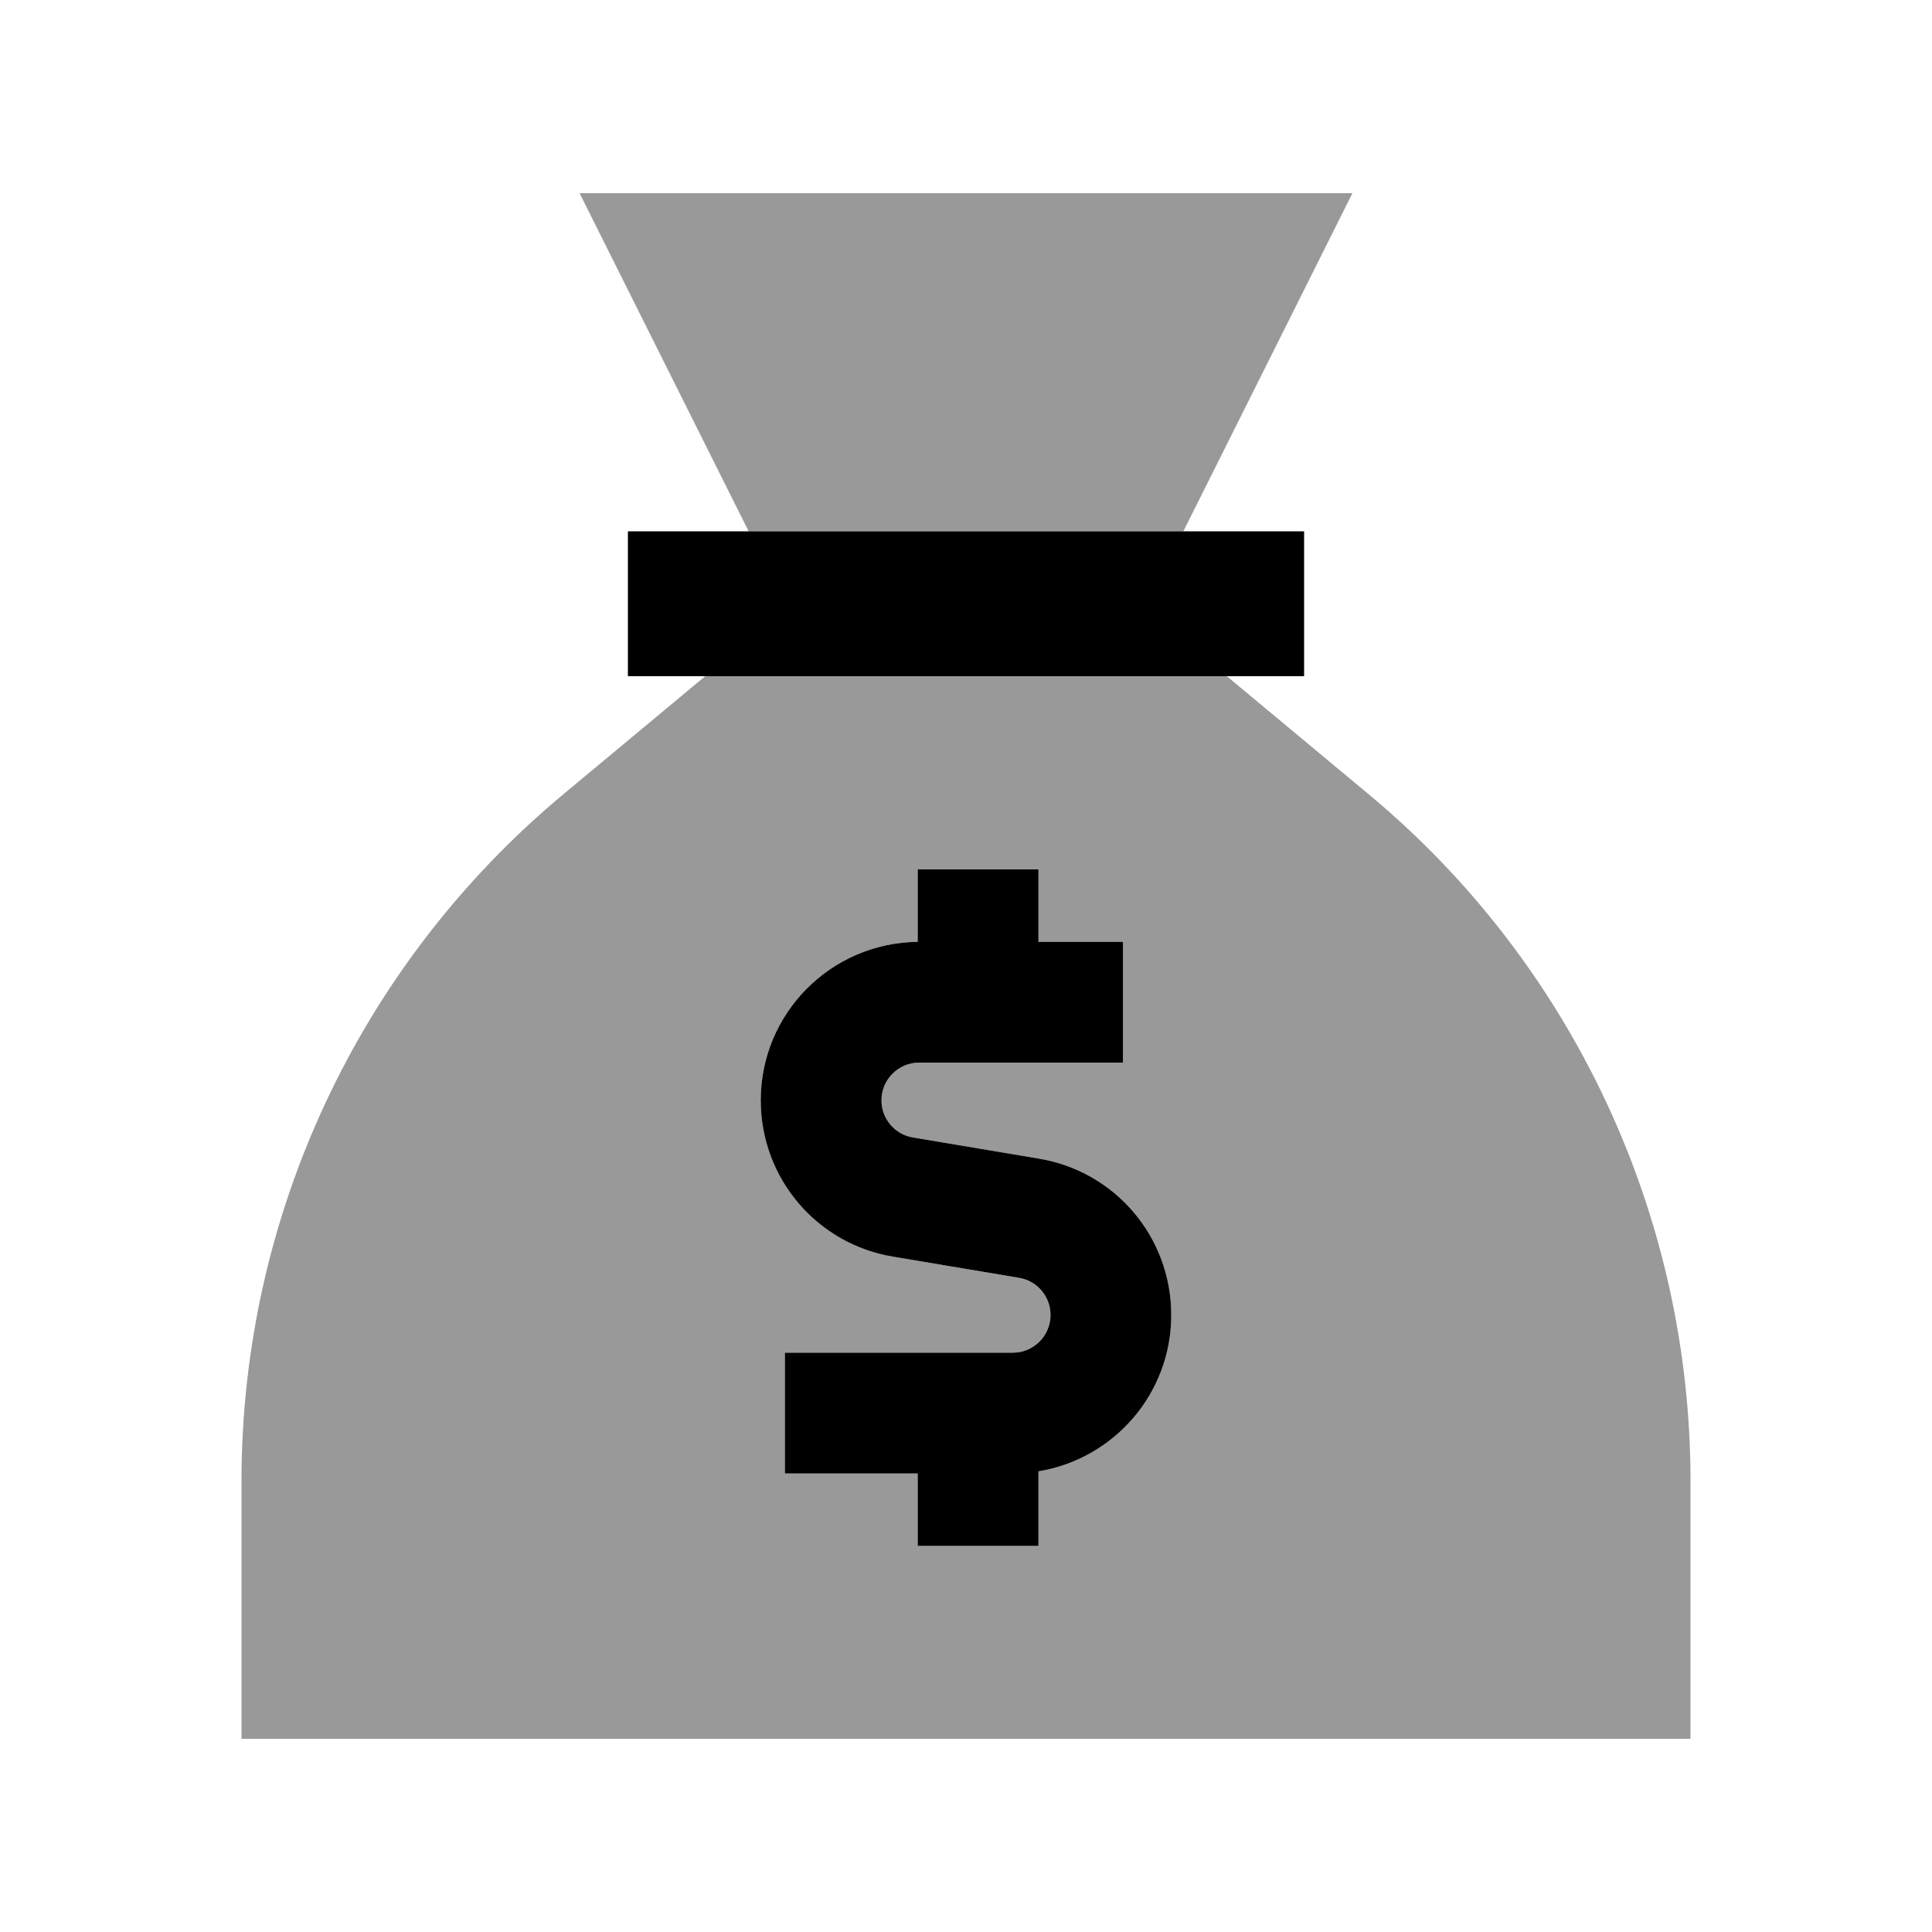
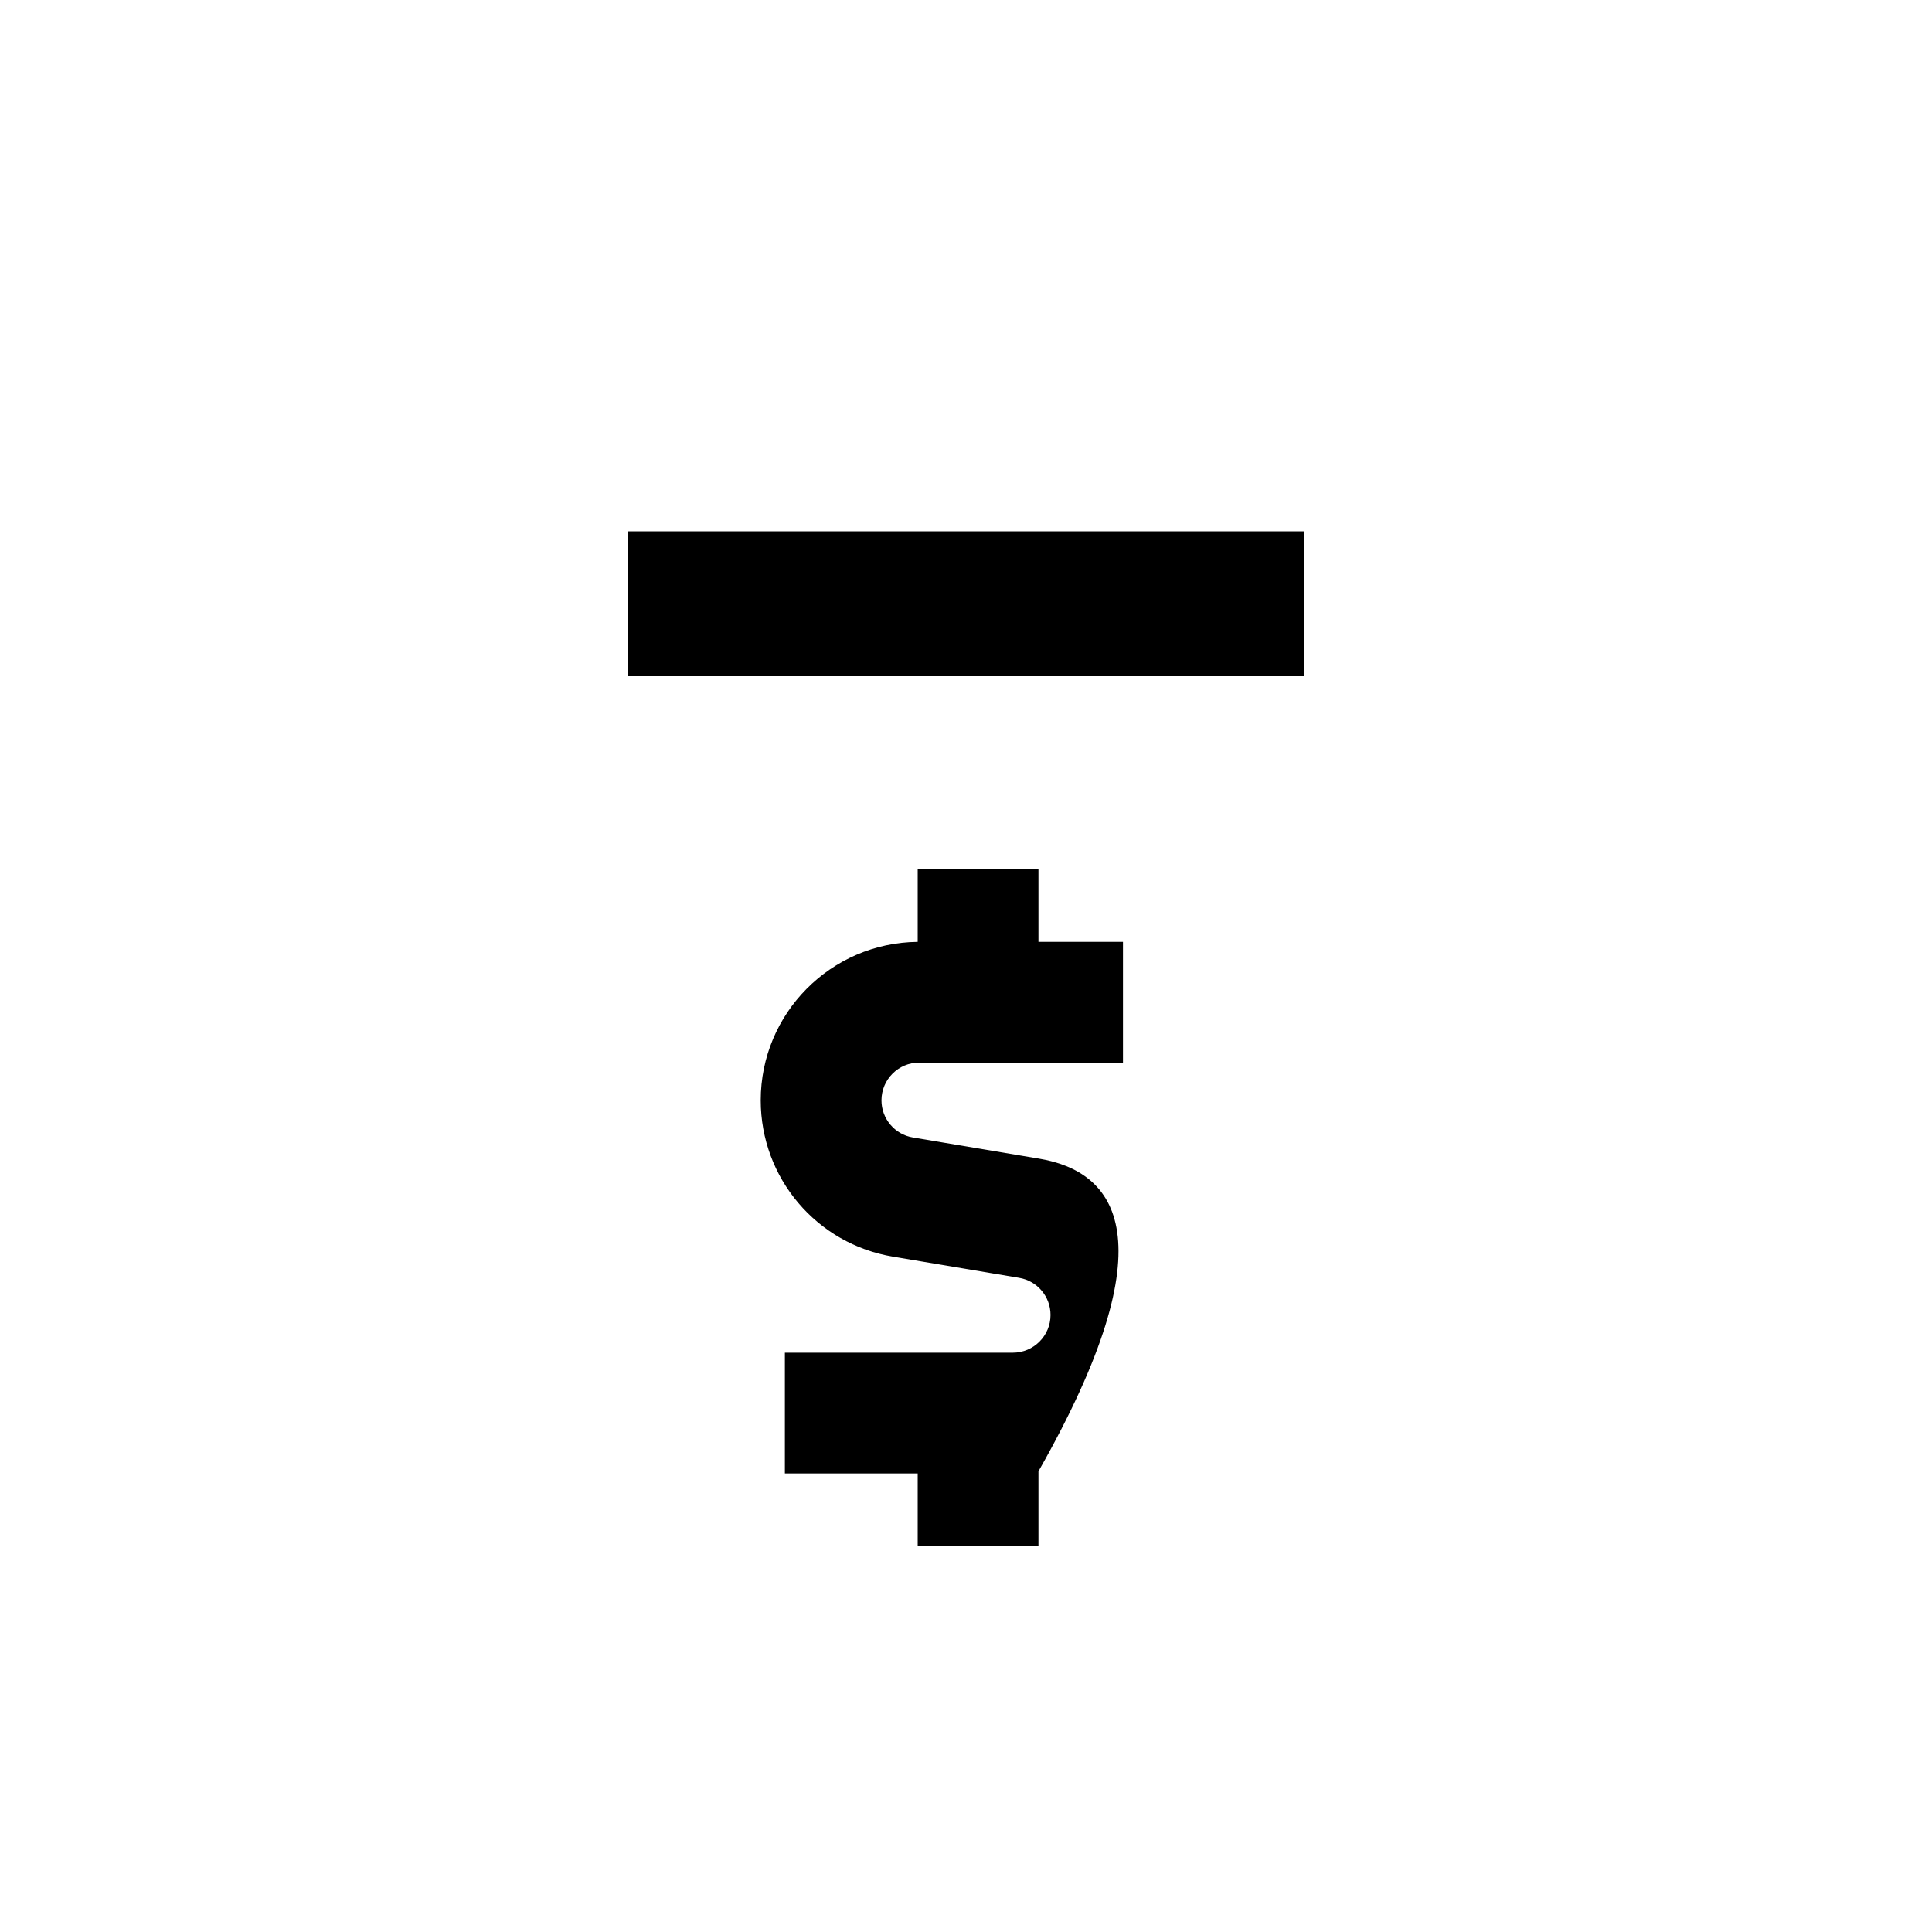
<svg xmlns="http://www.w3.org/2000/svg" viewBox="0 0 640 640">
-   <path opacity=".4" fill="currentColor" d="M80 490.6L80 576L560 576L560 490.6C560 402.8 521 319.4 453.5 263.2L406.4 224L233.6 224L186.5 263.2C119 319.5 80 402.8 80 490.6zM192 64L248 176L392 176L448 64L192 64zM252 364.5C252 335.7 275.2 312.3 304 312L304 288L344 288L344 312L372 312L372 352L304.5 352C297.6 352 292 357.6 292 364.5C292 370.6 296.4 375.8 302.4 376.8L344.1 383.8C369.4 388 388 409.9 388 435.6C388 461.7 369 483.3 344 487.4L344 512.1L304 512.1L304 488.1L260 488.1L260 448.1L335.5 448.1C342.4 448.1 348 442.5 348 435.6C348 429.5 343.6 424.3 337.6 423.3L295.9 416.3C270.5 412 252 390.1 252 364.5z" />
-   <path fill="currentColor" d="M432 176L208 176L208 224L432 224L432 176zM344 288L304 288L304 312C275.2 312.3 252 335.7 252 364.5C252 390.2 270.5 412.1 295.9 416.3L337.6 423.3C343.6 424.3 348 429.5 348 435.6C348 442.5 342.4 448.1 335.5 448.1L260 448.1L260 488.1L304 488.1L304 512.1L344 512.1L344 487.4C369 483.3 388 461.7 388 435.6C388 409.9 369.5 388 344.1 383.8L302.4 376.8C296.4 375.8 292 370.6 292 364.5C292 357.6 297.6 352 304.5 352L372 352L372 312L344 312L344 288z" />
+   <path fill="currentColor" d="M432 176L208 176L208 224L432 224L432 176zM344 288L304 288L304 312C275.2 312.3 252 335.7 252 364.5C252 390.2 270.5 412.1 295.9 416.3L337.6 423.3C343.6 424.3 348 429.5 348 435.6C348 442.5 342.4 448.1 335.5 448.1L260 448.1L260 488.1L304 488.1L304 512.1L344 512.1L344 487.4C388 409.9 369.5 388 344.1 383.8L302.4 376.8C296.4 375.8 292 370.6 292 364.5C292 357.6 297.6 352 304.5 352L372 352L372 312L344 312L344 288z" />
</svg>